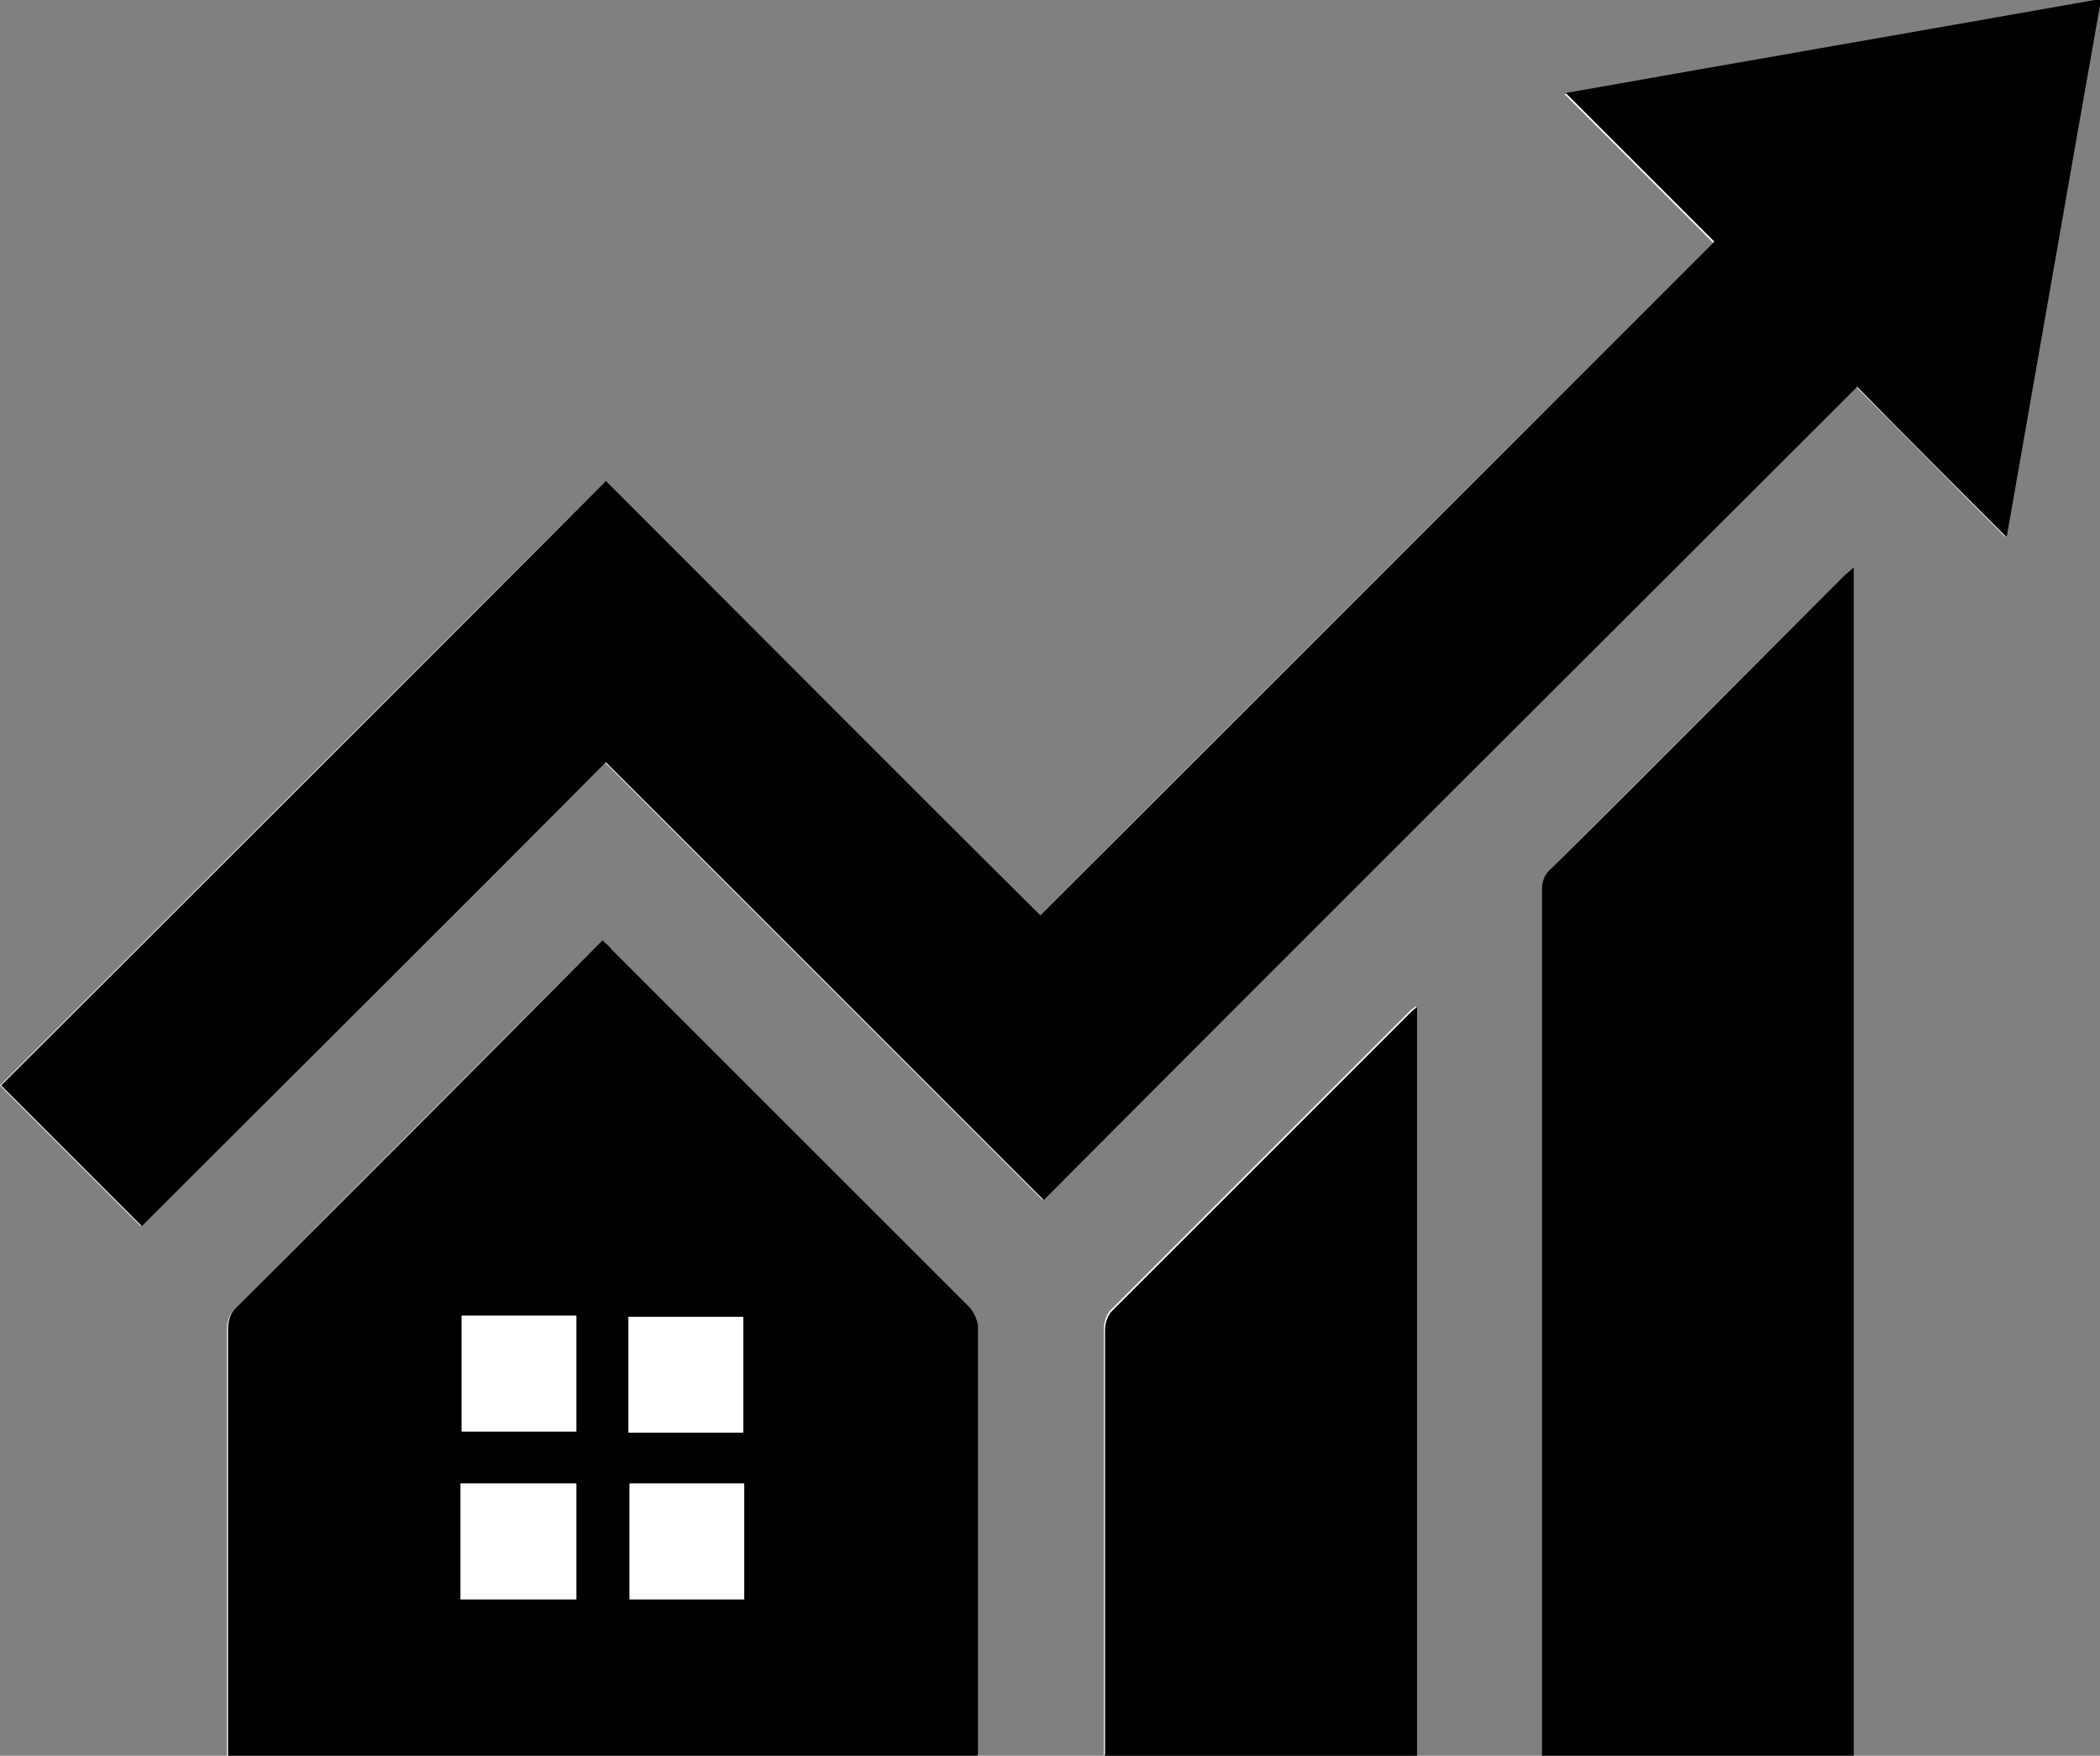
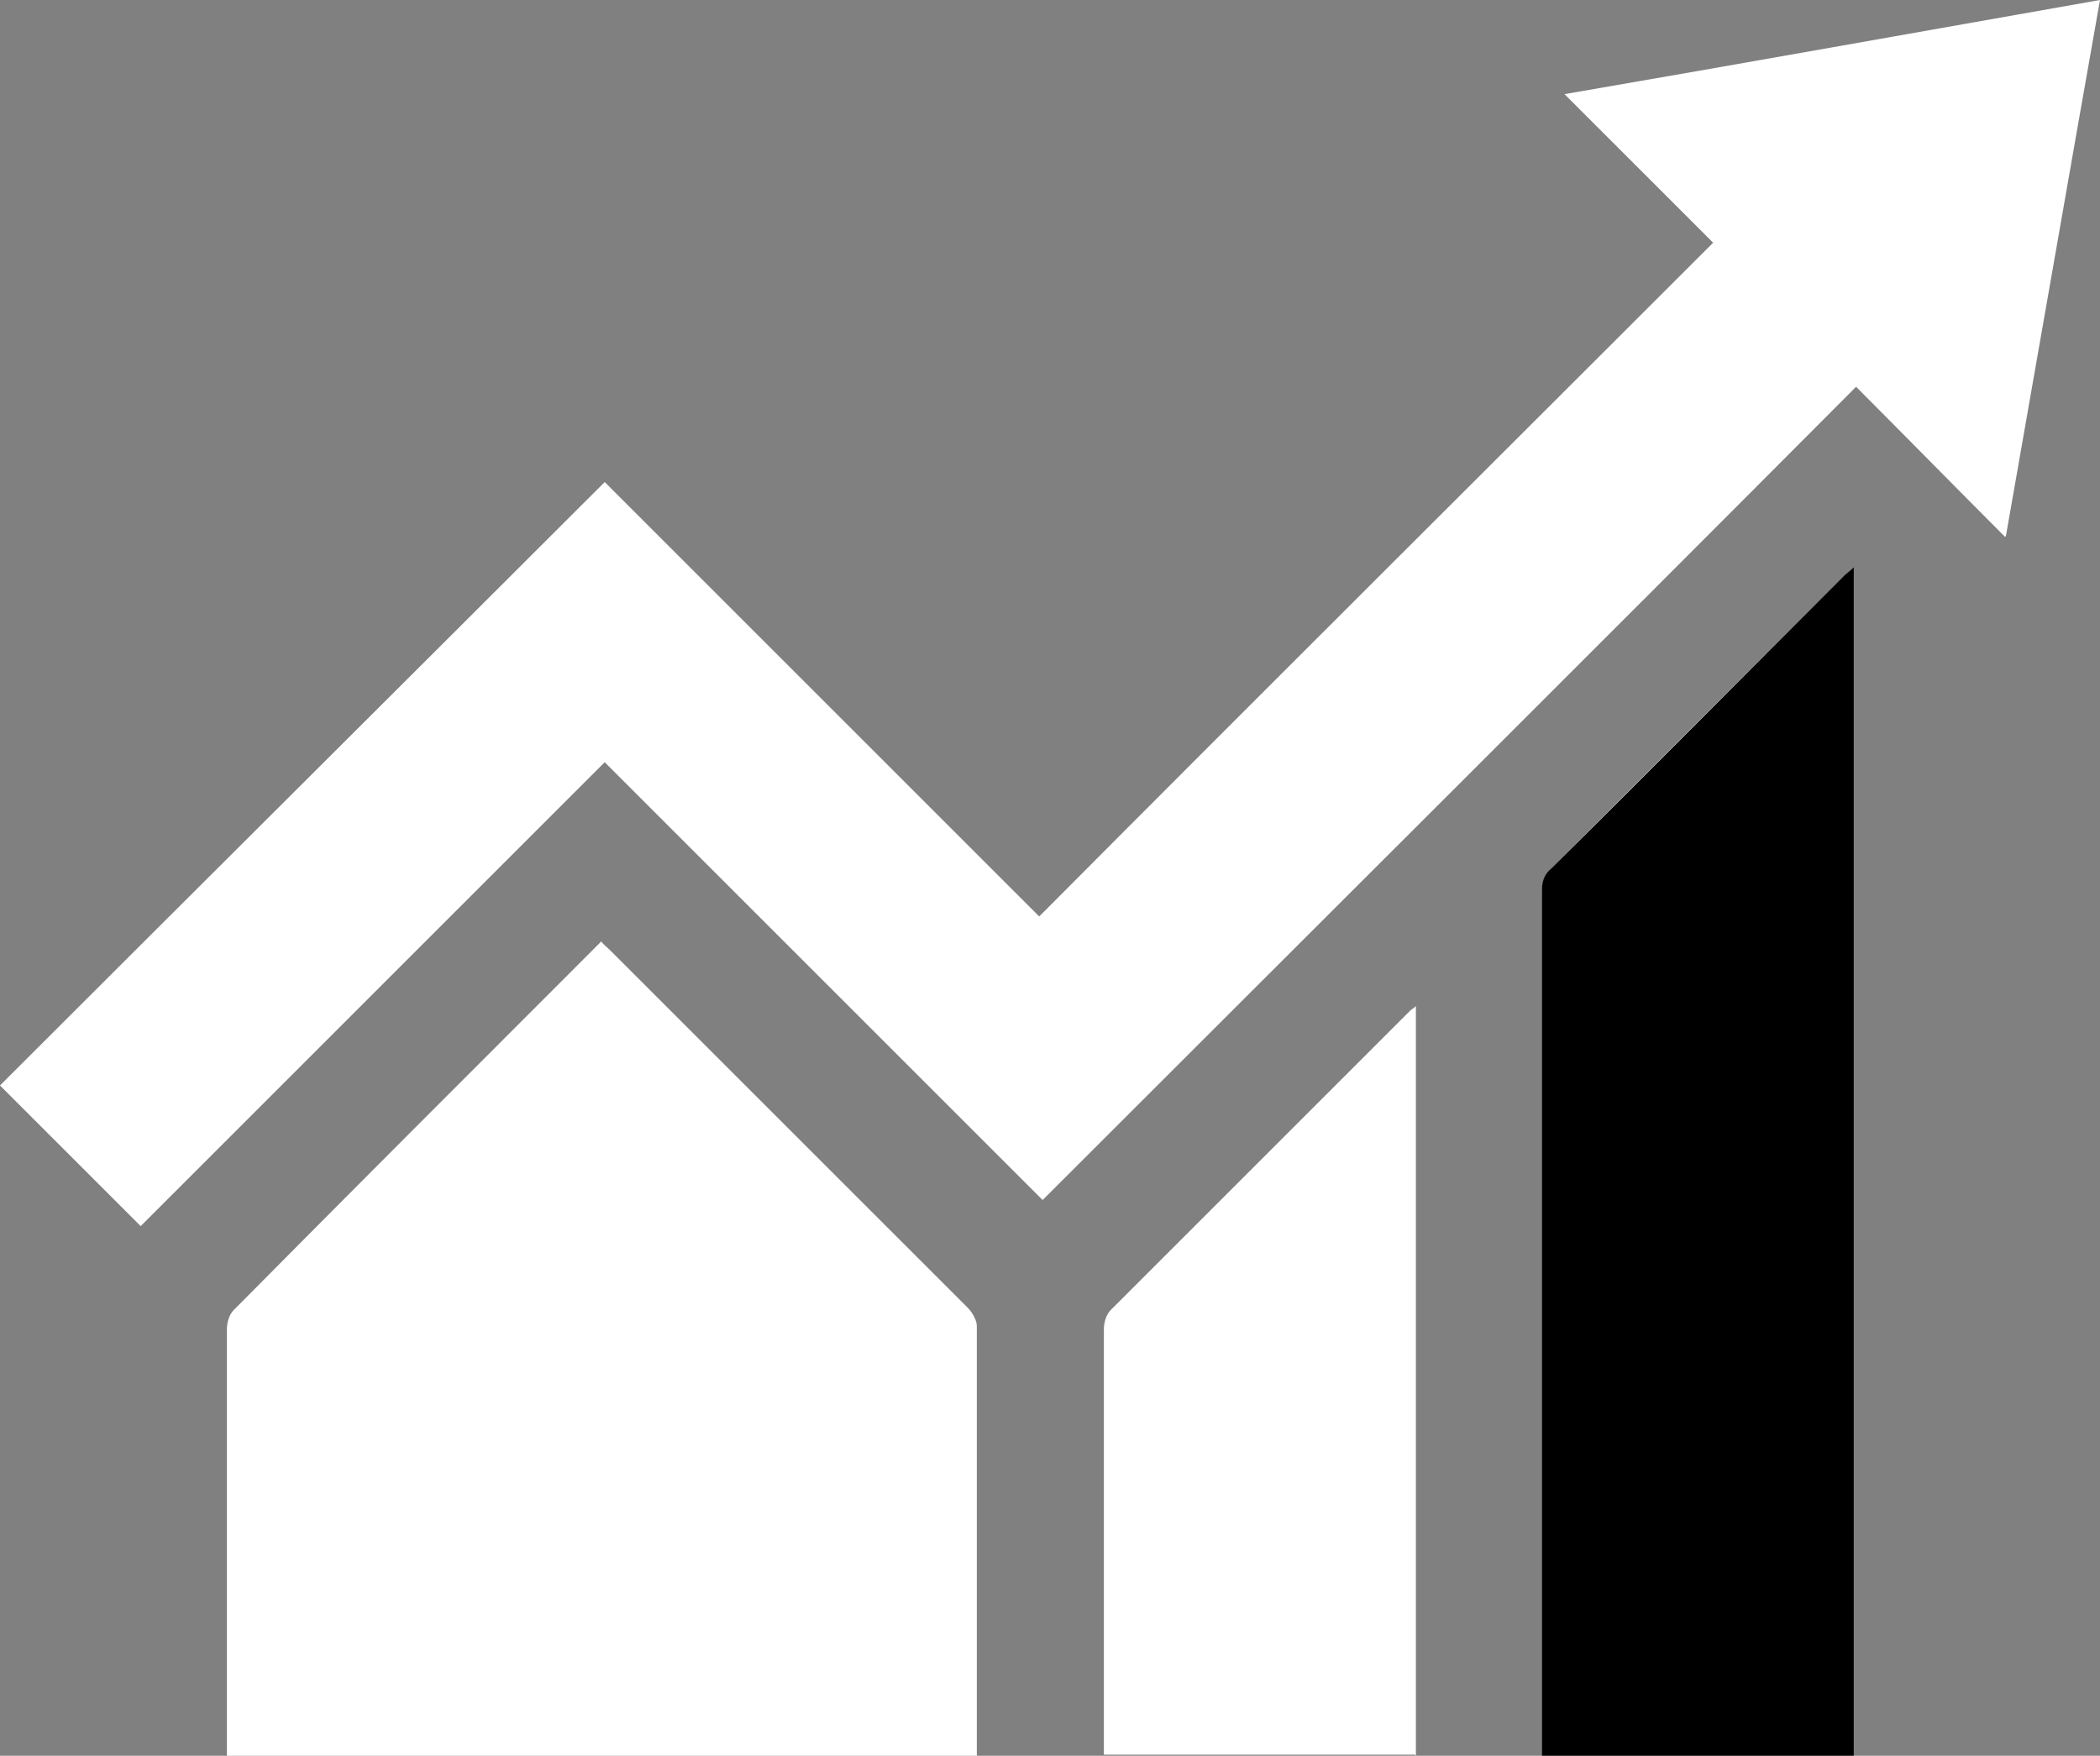
<svg xmlns="http://www.w3.org/2000/svg" id="Ebene_1" data-name="Ebene 1" version="1.1" viewBox="0 0 185.1 154.8">
  <rect x="0" y="0" width="185.1" height="154.8" fill="#808080" stroke="none" />
  <defs>
    <style>
      .cls-1 {
        fill: #000;
      }

      .cls-1, .cls-2 {
        stroke-width: 0px;
      }

      .cls-2 {
        fill: #fff;
      }
    </style>
  </defs>
  <path class="cls-2" d="M176.8,47.3c2.8-15.9,5.5-31.5,8.3-47.3-15.9,2.8-31.5,5.6-47.2,8.3,4.5,4.5,8.8,8.8,13.1,13.1-19.8,19.8-39.6,39.5-59.4,59.4-12.8-12.8-25.6-25.6-38.3-38.3C35.5,60.3,17.7,78,0,95.7c4,4,8.1,8.1,12.4,12.4,13.6-13.6,27.2-27.2,40.9-40.9,12.8,12.8,25.7,25.7,38.6,38.6,23.9-23.9,47.8-47.7,71.7-71.7,4.3,4.3,8.6,8.7,13.1,13.2ZM86.1,154.8c0-.4,0-.7,0-.9,0-12.3,0-24.6,0-37,0-.5-.4-1.2-.8-1.6-10.5-10.5-21-21-31.5-31.5-.3-.3-.6-.5-.8-.8-.2.2-.3.3-.4.4-10.7,10.7-21.4,21.4-32,32.1-.4.4-.6,1.1-.6,1.7,0,12.1,0,24.2,0,36.4,0,.4,0,.8,0,1.3h66.1ZM163.4,154.8V50c-.4.4-.7.7-1,.9-8.5,8.5-17.1,17.1-25.6,25.6-.6.6-.9,1.2-.9,2.1,0,25,0,49.9,0,74.9,0,.4,0,.8,0,1.3h27.5ZM124.8,154.8v-66.1c-.2.2-.4.3-.5.4-8.8,8.8-17.6,17.6-26.4,26.4-.4.4-.6,1.1-.6,1.7,0,12.1,0,24.2,0,36.2v1.3h27.4Z" />
-   <path class="cls-1" d="M176.8,47.3c-4.5-4.5-8.8-8.8-13.1-13.2-24,24-47.9,47.8-71.7,71.7-12.9-12.9-25.8-25.8-38.6-38.6-13.7,13.8-27.4,27.4-40.9,40.9-4.3-4.3-8.4-8.4-12.4-12.4,17.7-17.7,35.5-35.4,53.3-53.3,12.7,12.7,25.5,25.6,38.3,38.3,19.8-19.8,39.5-39.5,59.4-59.4-4.3-4.3-8.6-8.6-13.1-13.1,15.8-2.8,31.4-5.5,47.2-8.3-2.8,15.8-5.5,31.4-8.3,47.3Z" />
-   <path class="cls-1" d="M86.1,154.8H20.1c0-.5,0-.9,0-1.3,0-12.1,0-24.2,0-36.4,0-.6.2-1.3.6-1.7,10.7-10.7,21.4-21.4,32-32.1.1-.1.2-.2.4-.4.3.3.6.5.8.8,10.5,10.5,21,21,31.5,31.5.4.4.7,1.1.8,1.6,0,12.3,0,24.6,0,37,0,.3,0,.6,0,.9ZM40.7,116v10.2h10.1v-10.2h-10.1ZM50.8,141v-10.2h-10.2v10.2h10.2ZM55.4,116.1v10.2h10.1v-10.2h-10.1ZM65.6,141v-10.2h-10.1v10.2h10.1Z" />
  <path class="cls-1" d="M163.4,154.8h-27.5c0-.5,0-.9,0-1.3,0-25,0-49.9,0-74.9,0-.9.2-1.5.9-2.1,8.6-8.5,17.1-17.1,25.6-25.6.3-.3.6-.5,1-.9v104.8Z" />
-   <path class="cls-1" d="M124.8,154.8h-27.4v-1.3c0-12.1,0-24.2,0-36.2,0-.6.2-1.3.6-1.7,8.8-8.8,17.6-17.6,26.4-26.4.1-.1.2-.2.5-.4v66.1Z" />
  <path class="cls-2" d="M40.7,116h10.1v10.2h-10.1v-10.2Z" />
  <path class="cls-2" d="M50.8,141h-10.2v-10.2h10.2v10.2Z" />
  <path class="cls-2" d="M55.4,116.1h10.1v10.2h-10.1v-10.2Z" />
  <path class="cls-2" d="M65.6,141h-10.1v-10.2h10.1v10.2Z" />
</svg>